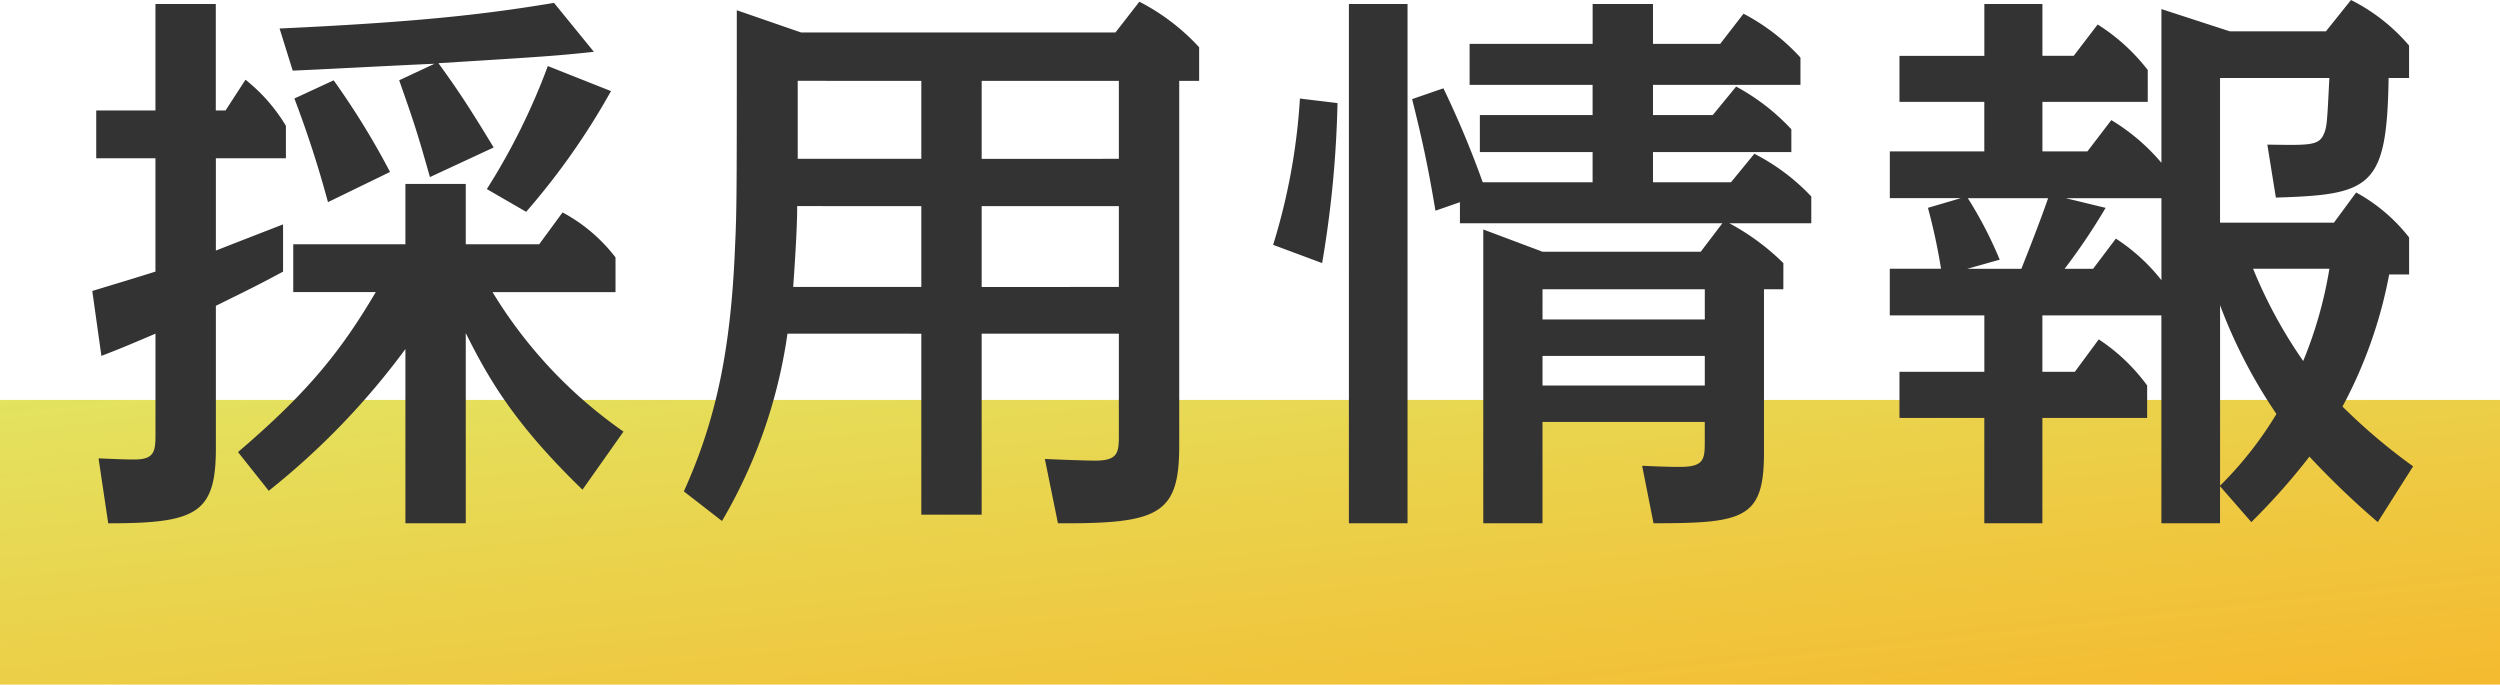
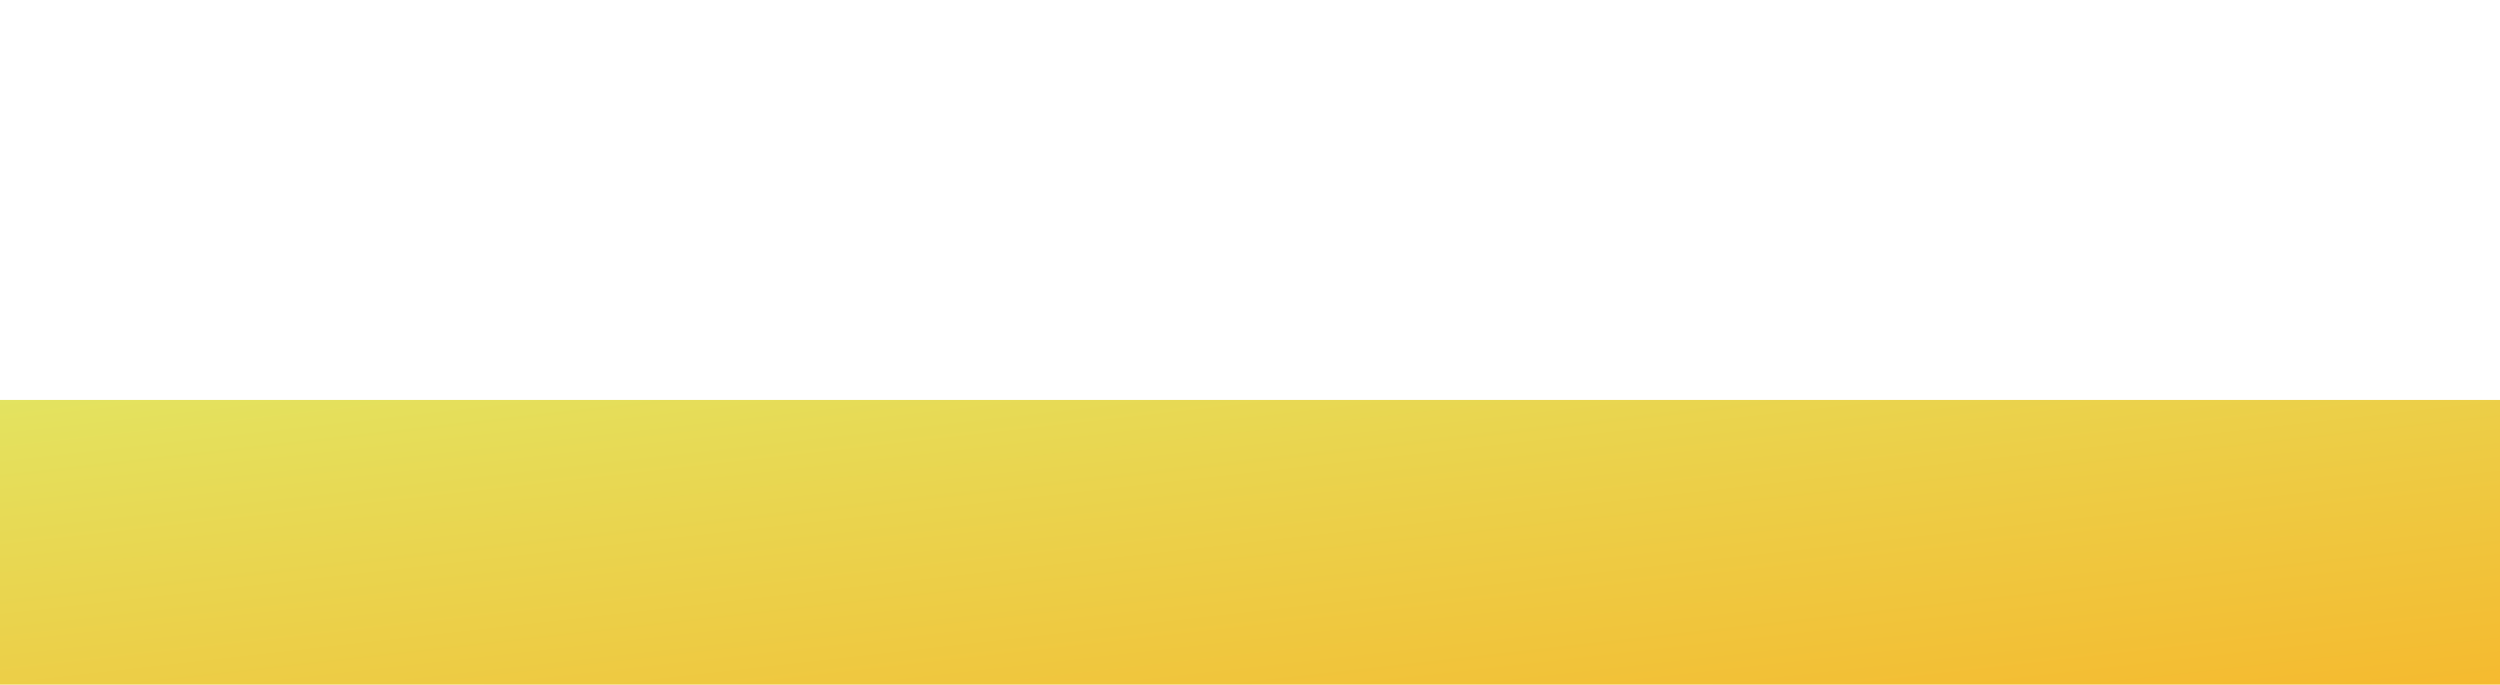
<svg xmlns="http://www.w3.org/2000/svg" id="コンポーネント_39_19" data-name="コンポーネント 39 – 19" width="281" height="76.952" viewBox="0 0 281 76.952">
  <defs>
    <linearGradient id="linear-gradient" x2="1" y2="1" gradientUnits="objectBoundingBox">
      <stop offset="0" stop-color="#e3e360" />
      <stop offset="1" stop-color="#f5ba2f" />
    </linearGradient>
  </defs>
  <rect id="長方形_29" data-name="長方形 29" width="281" height="32" transform="translate(0 44.952)" fill="url(#linear-gradient)" />
-   <path id="パス_42565" data-name="パス 42565" d="M62.08-5.44A51.968,51.968,0,0,1,47.36-21.12H61.184v-3.9a18.518,18.518,0,0,0-5.952-5.056L52.608-26.5H44.352V-33.28H37.568V-26.5H24.96v5.376h9.28c-3.712,6.272-7.3,11.008-15.488,17.984l3.456,4.352A83.871,83.871,0,0,0,37.568-14.72V4.864h6.784V-16.512c2.56,5.12,5.44,10.176,13.12,17.6ZM9.472-41.536H2.816v5.376H9.472v12.736c-2.432.768-3.52,1.088-7.1,2.176l1.024,7.3c1.984-.768,2.624-1.024,6.08-2.5V-5.376c0,2.048,0,3.072-2.368,3.072-.96,0-2.624-.064-4.032-.128l1.088,7.3c9.92,0,12.1-1.088,12.1-8.448v-16c4.288-2.112,4.8-2.368,7.552-3.84v-5.312c-2.3.9-2.816,1.088-7.552,2.944V-36.16h7.872v-3.648a19.215,19.215,0,0,0-4.544-5.184l-2.24,3.456H16.256V-53.5H9.472Zm38.016,4.16c-2.56-4.224-3.968-6.4-6.208-9.472,12.352-.768,13.248-.832,17.472-1.28l-4.48-5.5c-8.064,1.344-15.68,2.176-30.848,2.88L24.9-46.016c1.984-.064,12.672-.64,15.936-.768l-3.968,1.856c1.664,4.736,2.048,5.888,3.456,10.88ZM35.84-34.624a87.657,87.657,0,0,0-6.336-10.3L25.088-42.88a120.79,120.79,0,0,1,3.776,11.648Zm15.3,4.48a79.7,79.7,0,0,0,9.536-13.568l-7.1-2.816A73.152,73.152,0,0,1,46.72-32.7Zm44.416,13.7V3.9h6.784V-16.448H117.76v11.2c0,2.112,0,3.072-2.688,3.072-.9,0-4.544-.128-5.632-.192l1.472,7.232c11.328.064,13.632-.96,13.632-8.7V-44.864h2.24V-48.64a24.007,24.007,0,0,0-6.72-5.12L117.376-50.3H82.048l-7.232-2.5c0,20.224,0,22.464-.192,26.432-.448,11.392-2.048,19.456-5.76,27.648l4.288,3.328a57.387,57.387,0,0,0,7.36-21.056Zm0-28.416V-36.1H81.664v-8.768Zm0,14.08V-21.7h-14.4c.32-4.608.448-7.232.448-9.088Zm6.784,9.088v-9.088H117.76V-21.7Zm0-14.4v-8.768H117.76V-36.1Zm90.112,11.712a26.431,26.431,0,0,0-6.08-4.48h9.216v-3.008a23.32,23.32,0,0,0-6.4-4.8l-2.624,3.2h-8.768v-3.392h15.552v-2.56a23.952,23.952,0,0,0-6.208-4.8l-2.624,3.2h-6.72v-3.392h16.576v-3.072a23.438,23.438,0,0,0-6.4-4.928l-2.624,3.392h-7.552V-53.5h-6.784v4.48H157.184v4.608h13.824v3.392H158.336v4.16h12.672v3.392H158.656a108.265,108.265,0,0,0-4.416-10.56l-3.52,1.216c1.024,4.1,1.728,7.168,2.624,12.544l2.752-.96v2.368h29.5l-2.432,3.2H165.376l-6.656-2.5V4.864h6.656V-6.528h18.24V-4.48c0,2.112,0,3.008-2.816,3.008-1.344,0-2.88-.064-4.224-.128l1.28,6.464c10.176,0,12.416-.512,12.416-7.936V-21.44h2.176Zm-8.832,2.944v3.392h-18.24V-21.44Zm0,7.488v3.328h-18.24v-3.328ZM150.208-53.5h-6.592V4.864h6.592Zm-9.6,29.12a121.8,121.8,0,0,0,1.728-17.984l-4.224-.512A69.684,69.684,0,0,1,135.1-26.432ZM263.232-1.536a66.272,66.272,0,0,1-7.936-6.72A51.371,51.371,0,0,0,260.544-23.1h2.24v-4.16a19.226,19.226,0,0,0-5.952-5.056l-2.5,3.392h-12.8V-45.184h12.288c-.256,5.056-.256,5.568-.7,6.464-.576,1.152-1.792,1.088-6.272,1.024l.96,5.952c10.752-.32,12.48-1.152,12.672-13.44h2.3v-3.648a20.923,20.923,0,0,0-6.528-5.12l-2.816,3.52H242.624l-7.68-2.5v17.28a22.63,22.63,0,0,0-5.632-4.8l-2.688,3.52h-5.056V-42.5h11.84V-46.08a21.723,21.723,0,0,0-5.632-5.12l-2.688,3.52h-3.52V-53.5H215.04v5.824H205.5V-42.5h9.536v5.568H204.416v5.248h8L208.7-30.592a65.387,65.387,0,0,1,1.472,6.848h-5.76V-18.5H215.04v6.336H205.5v5.184h9.536V4.864h6.528V-6.976h11.776v-3.648a21.1,21.1,0,0,0-5.44-5.184l-2.688,3.648h-3.648V-18.5h13.376V4.864h6.592V.7l3.52,4.032a74.487,74.487,0,0,0,6.528-7.36,95.234,95.234,0,0,0,7.68,7.36Zm-9.408-22.208a47.015,47.015,0,0,1-2.944,10.368,53.214,53.214,0,0,1-5.632-10.368Zm-12.288,4.1a57.593,57.593,0,0,0,6.336,12.224A41.482,41.482,0,0,1,241.536.64Zm-6.592-2.816a21.036,21.036,0,0,0-5.12-4.672l-2.56,3.392h-3.2a69.916,69.916,0,0,0,4.608-6.848l-4.48-1.088h10.752Zm-21.824-1.28,3.648-1.024a45.176,45.176,0,0,0-3.584-6.912h9.024c-.768,2.24-2.112,5.7-3.008,7.936Z" transform="translate(8 53.952)" fill="#333" />
</svg>